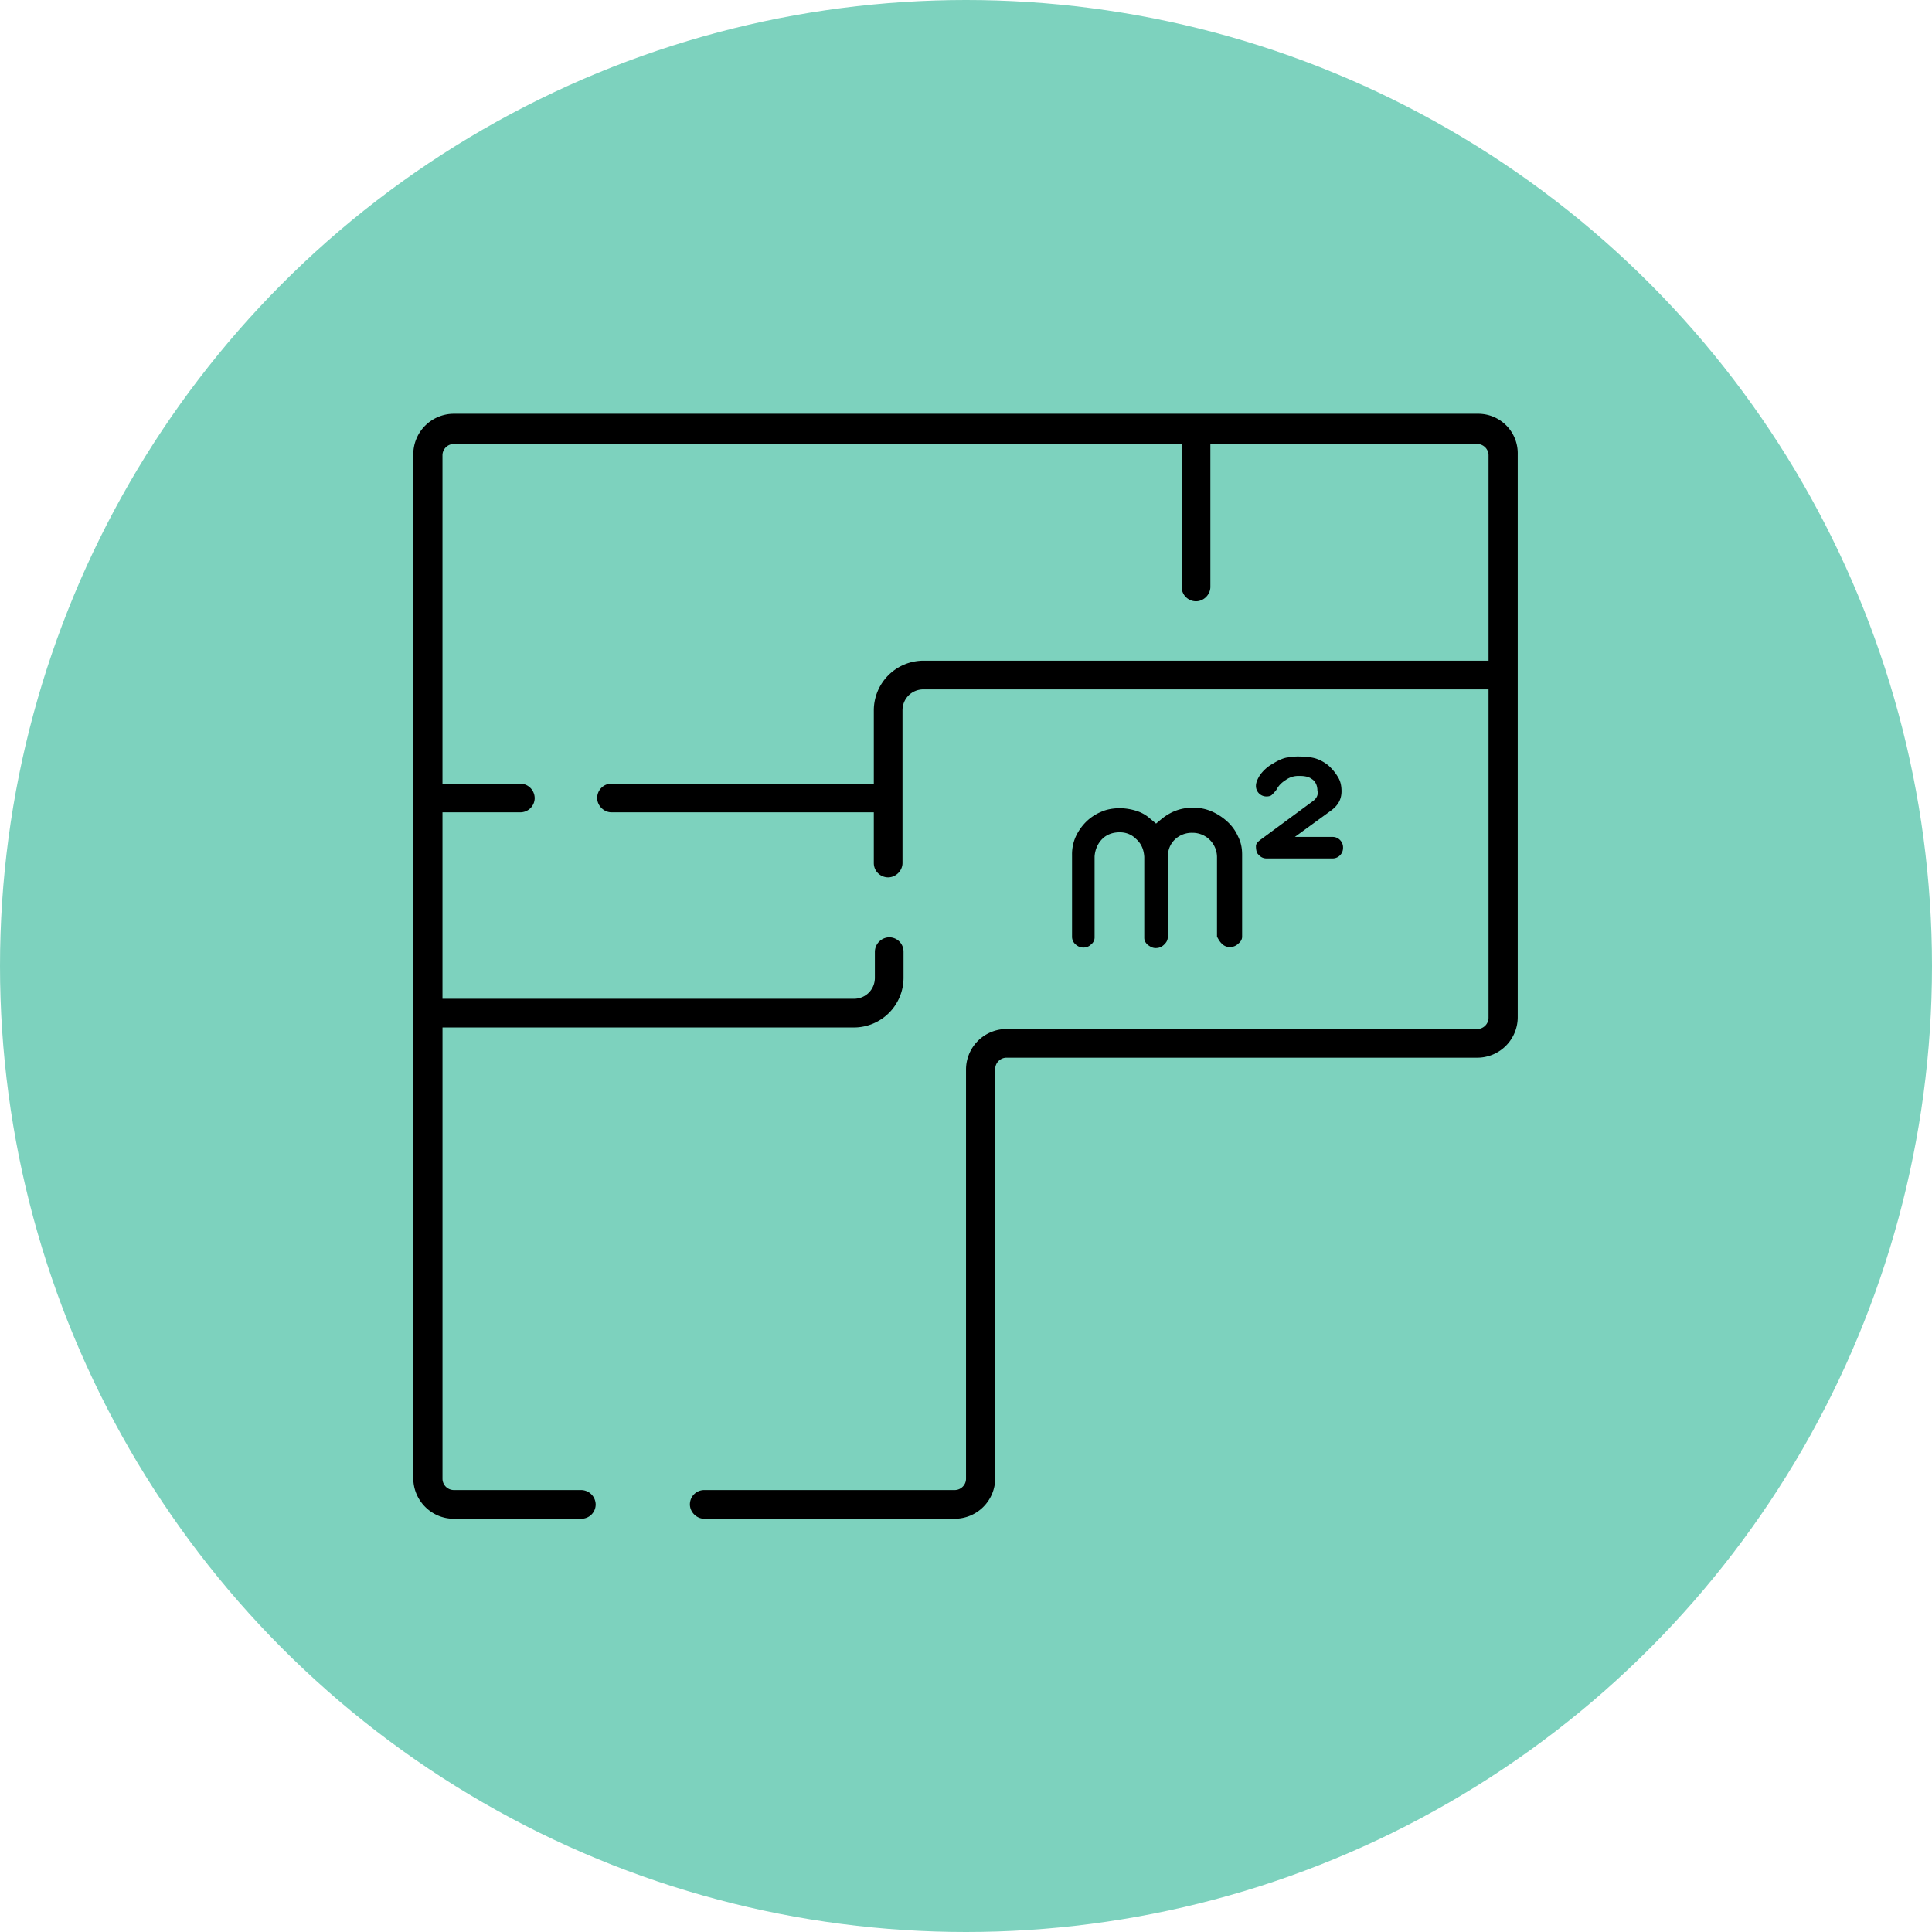
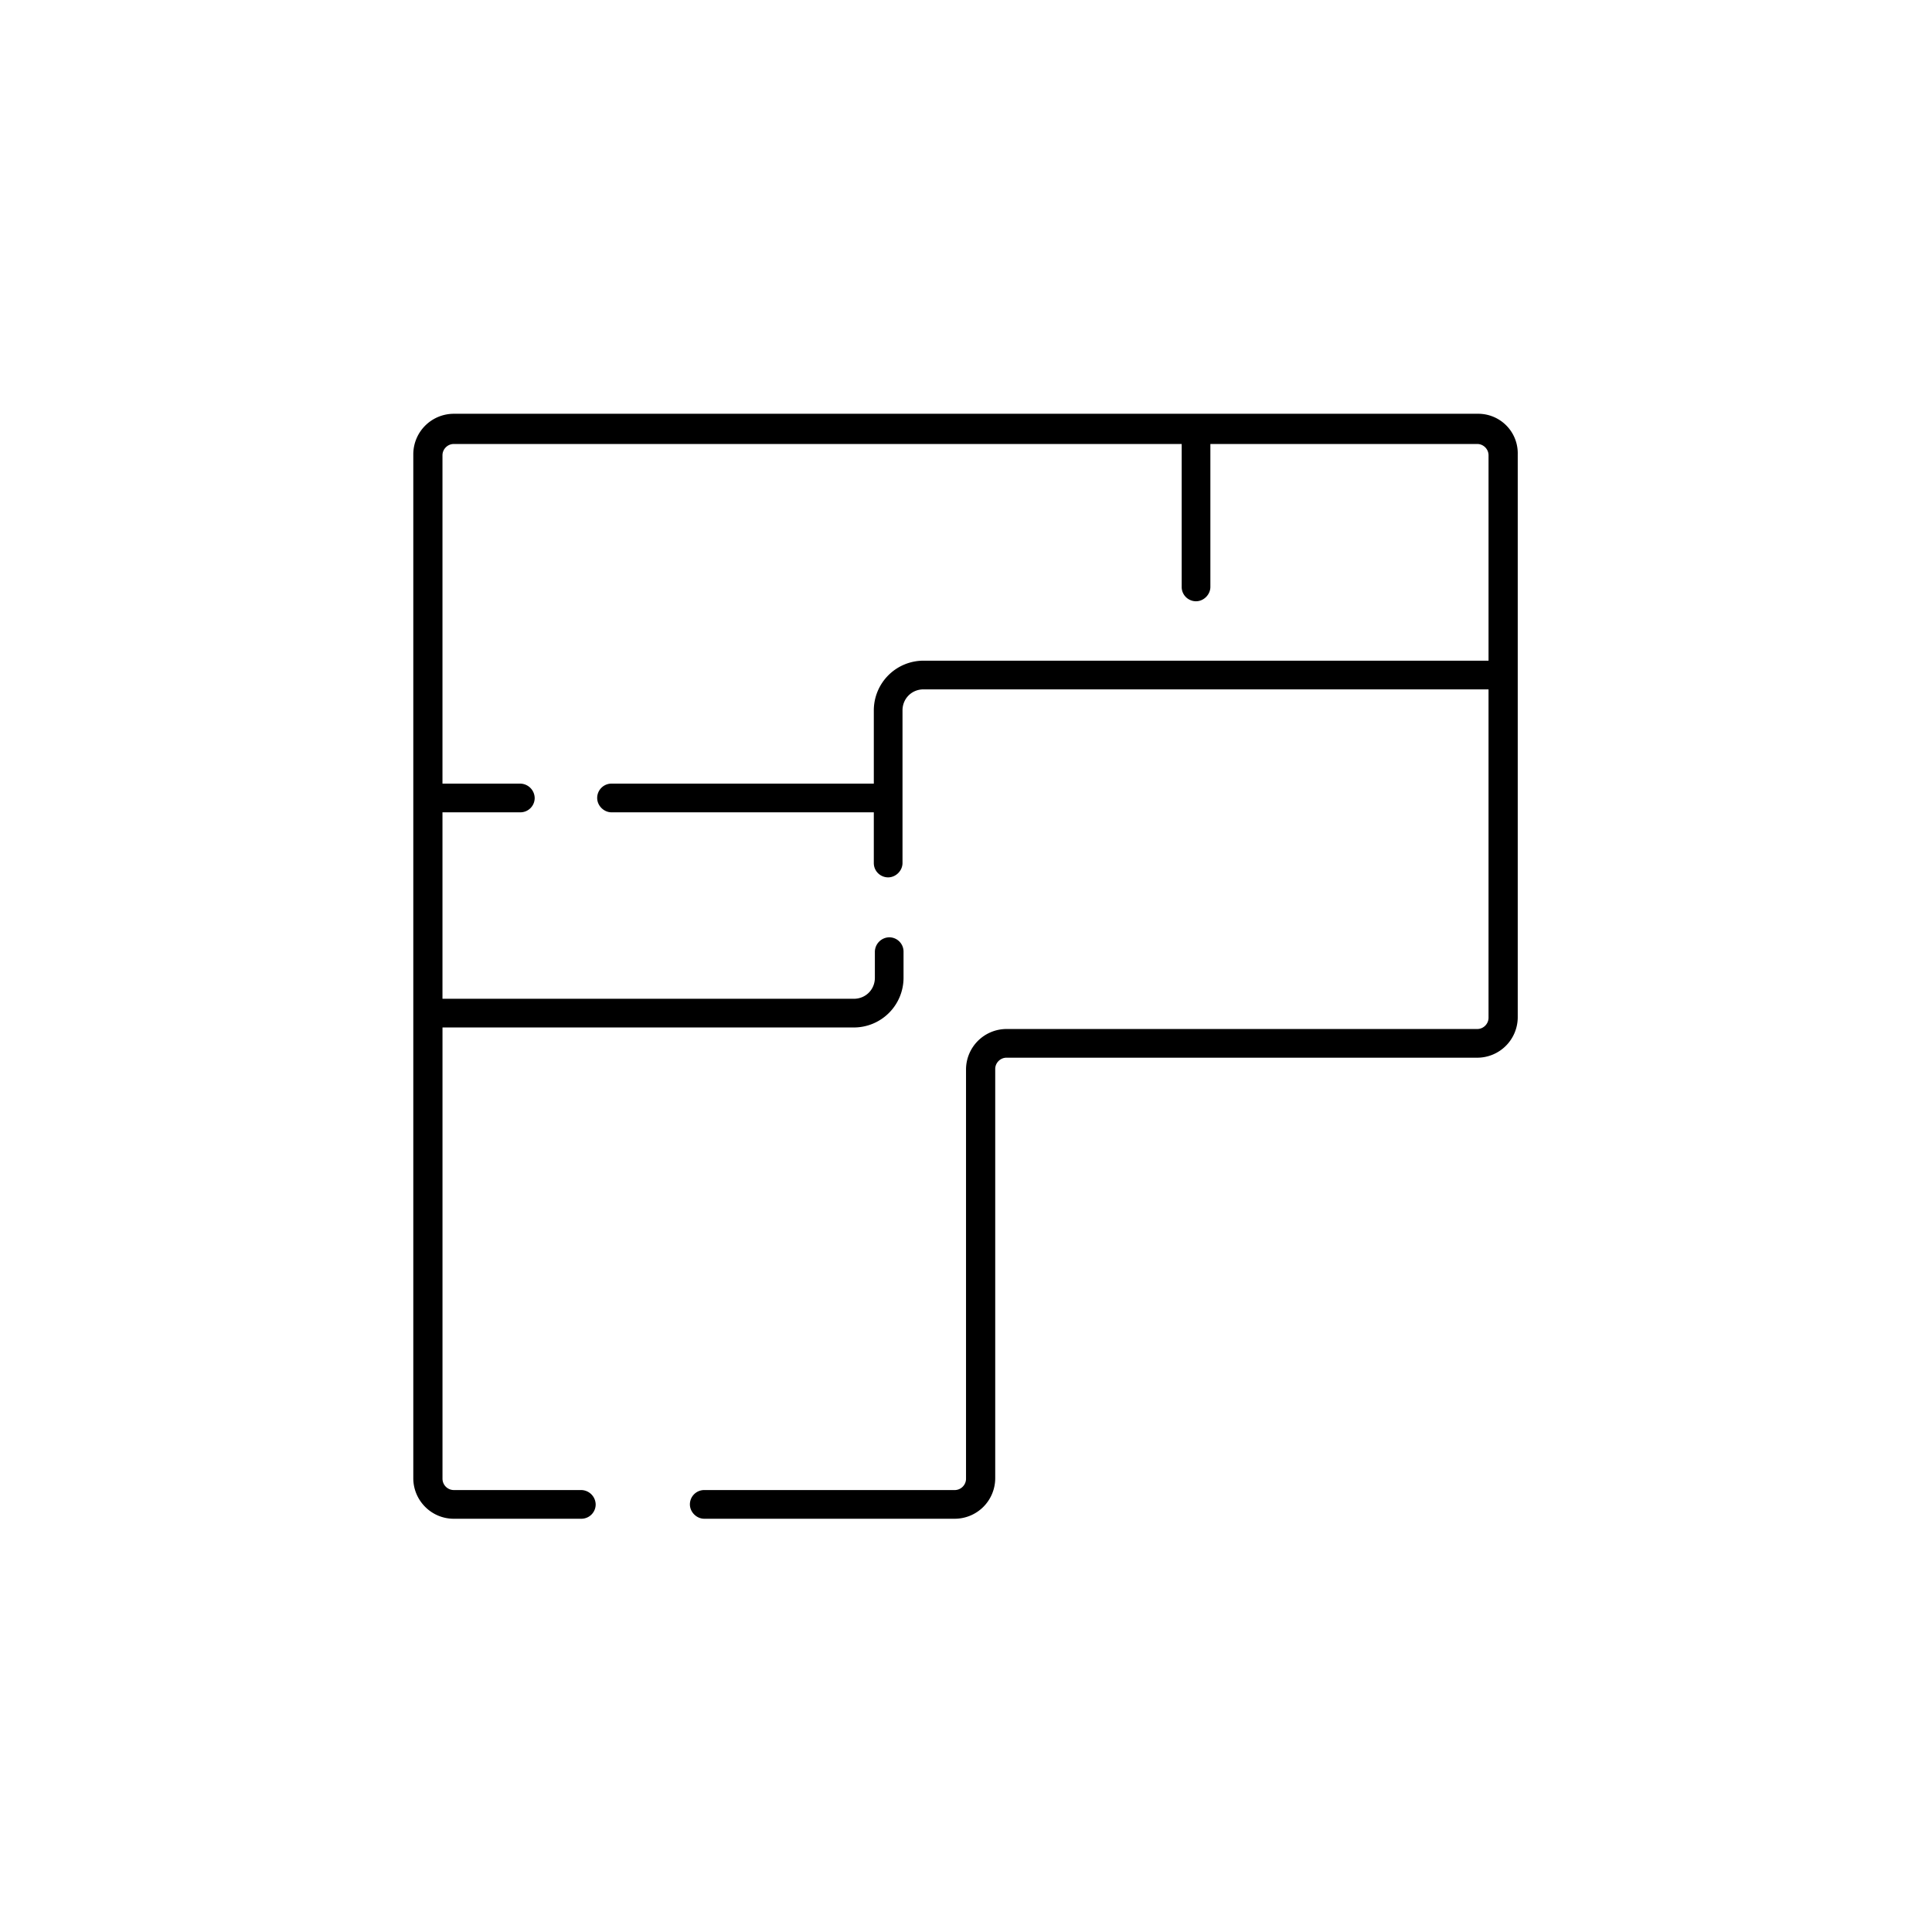
<svg xmlns="http://www.w3.org/2000/svg" width="88" height="88" fill="none">
-   <circle cx="44" cy="44" r="44" fill="#7DD2BE" />
  <path d="M67.31 18.847H20.669a1.847 1.847 0 0 0-1.844 1.843v46.643c0 1.004.817 1.844 1.844 1.844h5.81a.652.652 0 0 0 .653-.654.668.668 0 0 0-.654-.653h-5.81a.518.518 0 0 1-.513-.513V46.8h18.737a2.265 2.265 0 0 0 2.263-2.263v-1.19a.652.652 0 0 0-.653-.654.668.668 0 0 0-.653.654v1.19c0 .536-.42.956-.957.956H20.154V37h3.547a.652.652 0 0 0 .653-.653.668.668 0 0 0-.653-.654h-3.547V20.737c0-.28.234-.514.514-.514h33.156v6.51c0 .374.304.654.654.654.35 0 .653-.304.653-.654v-6.51h12.157c.28 0 .513.234.513.514v9.356H42.064a2.265 2.265 0 0 0-2.263 2.264v3.336H27.854a.652.652 0 0 0-.653.654c0 .35.303.653.653.653h11.947v2.31c0 .373.303.653.653.653.35 0 .654-.303.654-.653v-6.953c0-.537.42-.957.956-.957h25.737v14.957c0 .28-.233.513-.513.513H45.844a1.847 1.847 0 0 0-1.843 1.843v18.644c0 .28-.233.513-.513.513h-11.41a.652.652 0 0 0-.654.653c0 .35.304.654.654.654h11.41a1.847 1.847 0 0 0 1.843-1.844V48.69c0-.28.233-.513.513-.513h21.444a1.847 1.847 0 0 0 1.843-1.844V20.69a1.799 1.799 0 0 0-1.82-1.843Z" fill="#000" />
-   <path d="M55.643 42.973a.497.497 0 0 0 .374.164c.14 0 .28-.047.396-.164.14-.116.164-.233.164-.303v-3.733c0-.304-.047-.56-.187-.84a2.017 2.017 0 0 0-.49-.677 2.57 2.57 0 0 0-.723-.467 2.073 2.073 0 0 0-.84-.163c-.537 0-.98.163-1.4.49l-.28.233-.28-.233a1.68 1.68 0 0 0-.63-.35 2.601 2.601 0 0 0-.724-.117c-.303 0-.606.047-.863.164a2.16 2.16 0 0 0-.7.466 2.33 2.33 0 0 0-.467.677 1.965 1.965 0 0 0-.163.817v3.71a.456.456 0 0 0 .14.35.708.708 0 0 0 .163.116c.07.024.14.047.21.047.14 0 .257-.047.35-.14a.4.4 0 0 0 .164-.303v-3.71c.023-.304.14-.584.35-.794.21-.21.49-.303.793-.303.28 0 .537.093.747.303.233.21.35.467.373.817v3.687c0 .116.047.21.14.303.117.093.233.163.373.163.164 0 .28-.046.397-.163.117-.117.163-.21.163-.373V39.03c0-.443.21-.7.374-.84a1.12 1.12 0 0 1 .746-.257 1.111 1.111 0 0 1 1.12 1.12v3.617c.047.07.094.187.21.303ZM59.774 36.51l-2.31 1.703c-.164.117-.257.21-.257.327 0 .14.023.233.047.303.046.07.116.14.186.187a.45.45 0 0 0 .234.07h3.033a.46.46 0 0 0 .327-.14.475.475 0 0 0 .14-.35.475.475 0 0 0-.14-.35.46.46 0 0 0-.327-.14H58.98l1.634-1.19c.326-.233.49-.513.49-.887 0-.256-.047-.466-.164-.653a2.247 2.247 0 0 0-.42-.513 1.793 1.793 0 0 0-.583-.327c-.233-.07-.513-.093-.84-.093-.14 0-.28.023-.467.046-.163.024-.396.117-.653.28-.257.14-.443.327-.583.514-.117.186-.187.35-.187.49a.475.475 0 0 0 .49.49c.093 0 .187-.024.233-.07.07-.07.14-.14.21-.234.094-.186.234-.326.42-.443a.98.98 0 0 1 .607-.187h.047c.233 0 .42.047.536.14.117.07.257.234.257.537.047.163-.023.35-.233.49Z" fill="#000" />
</svg>